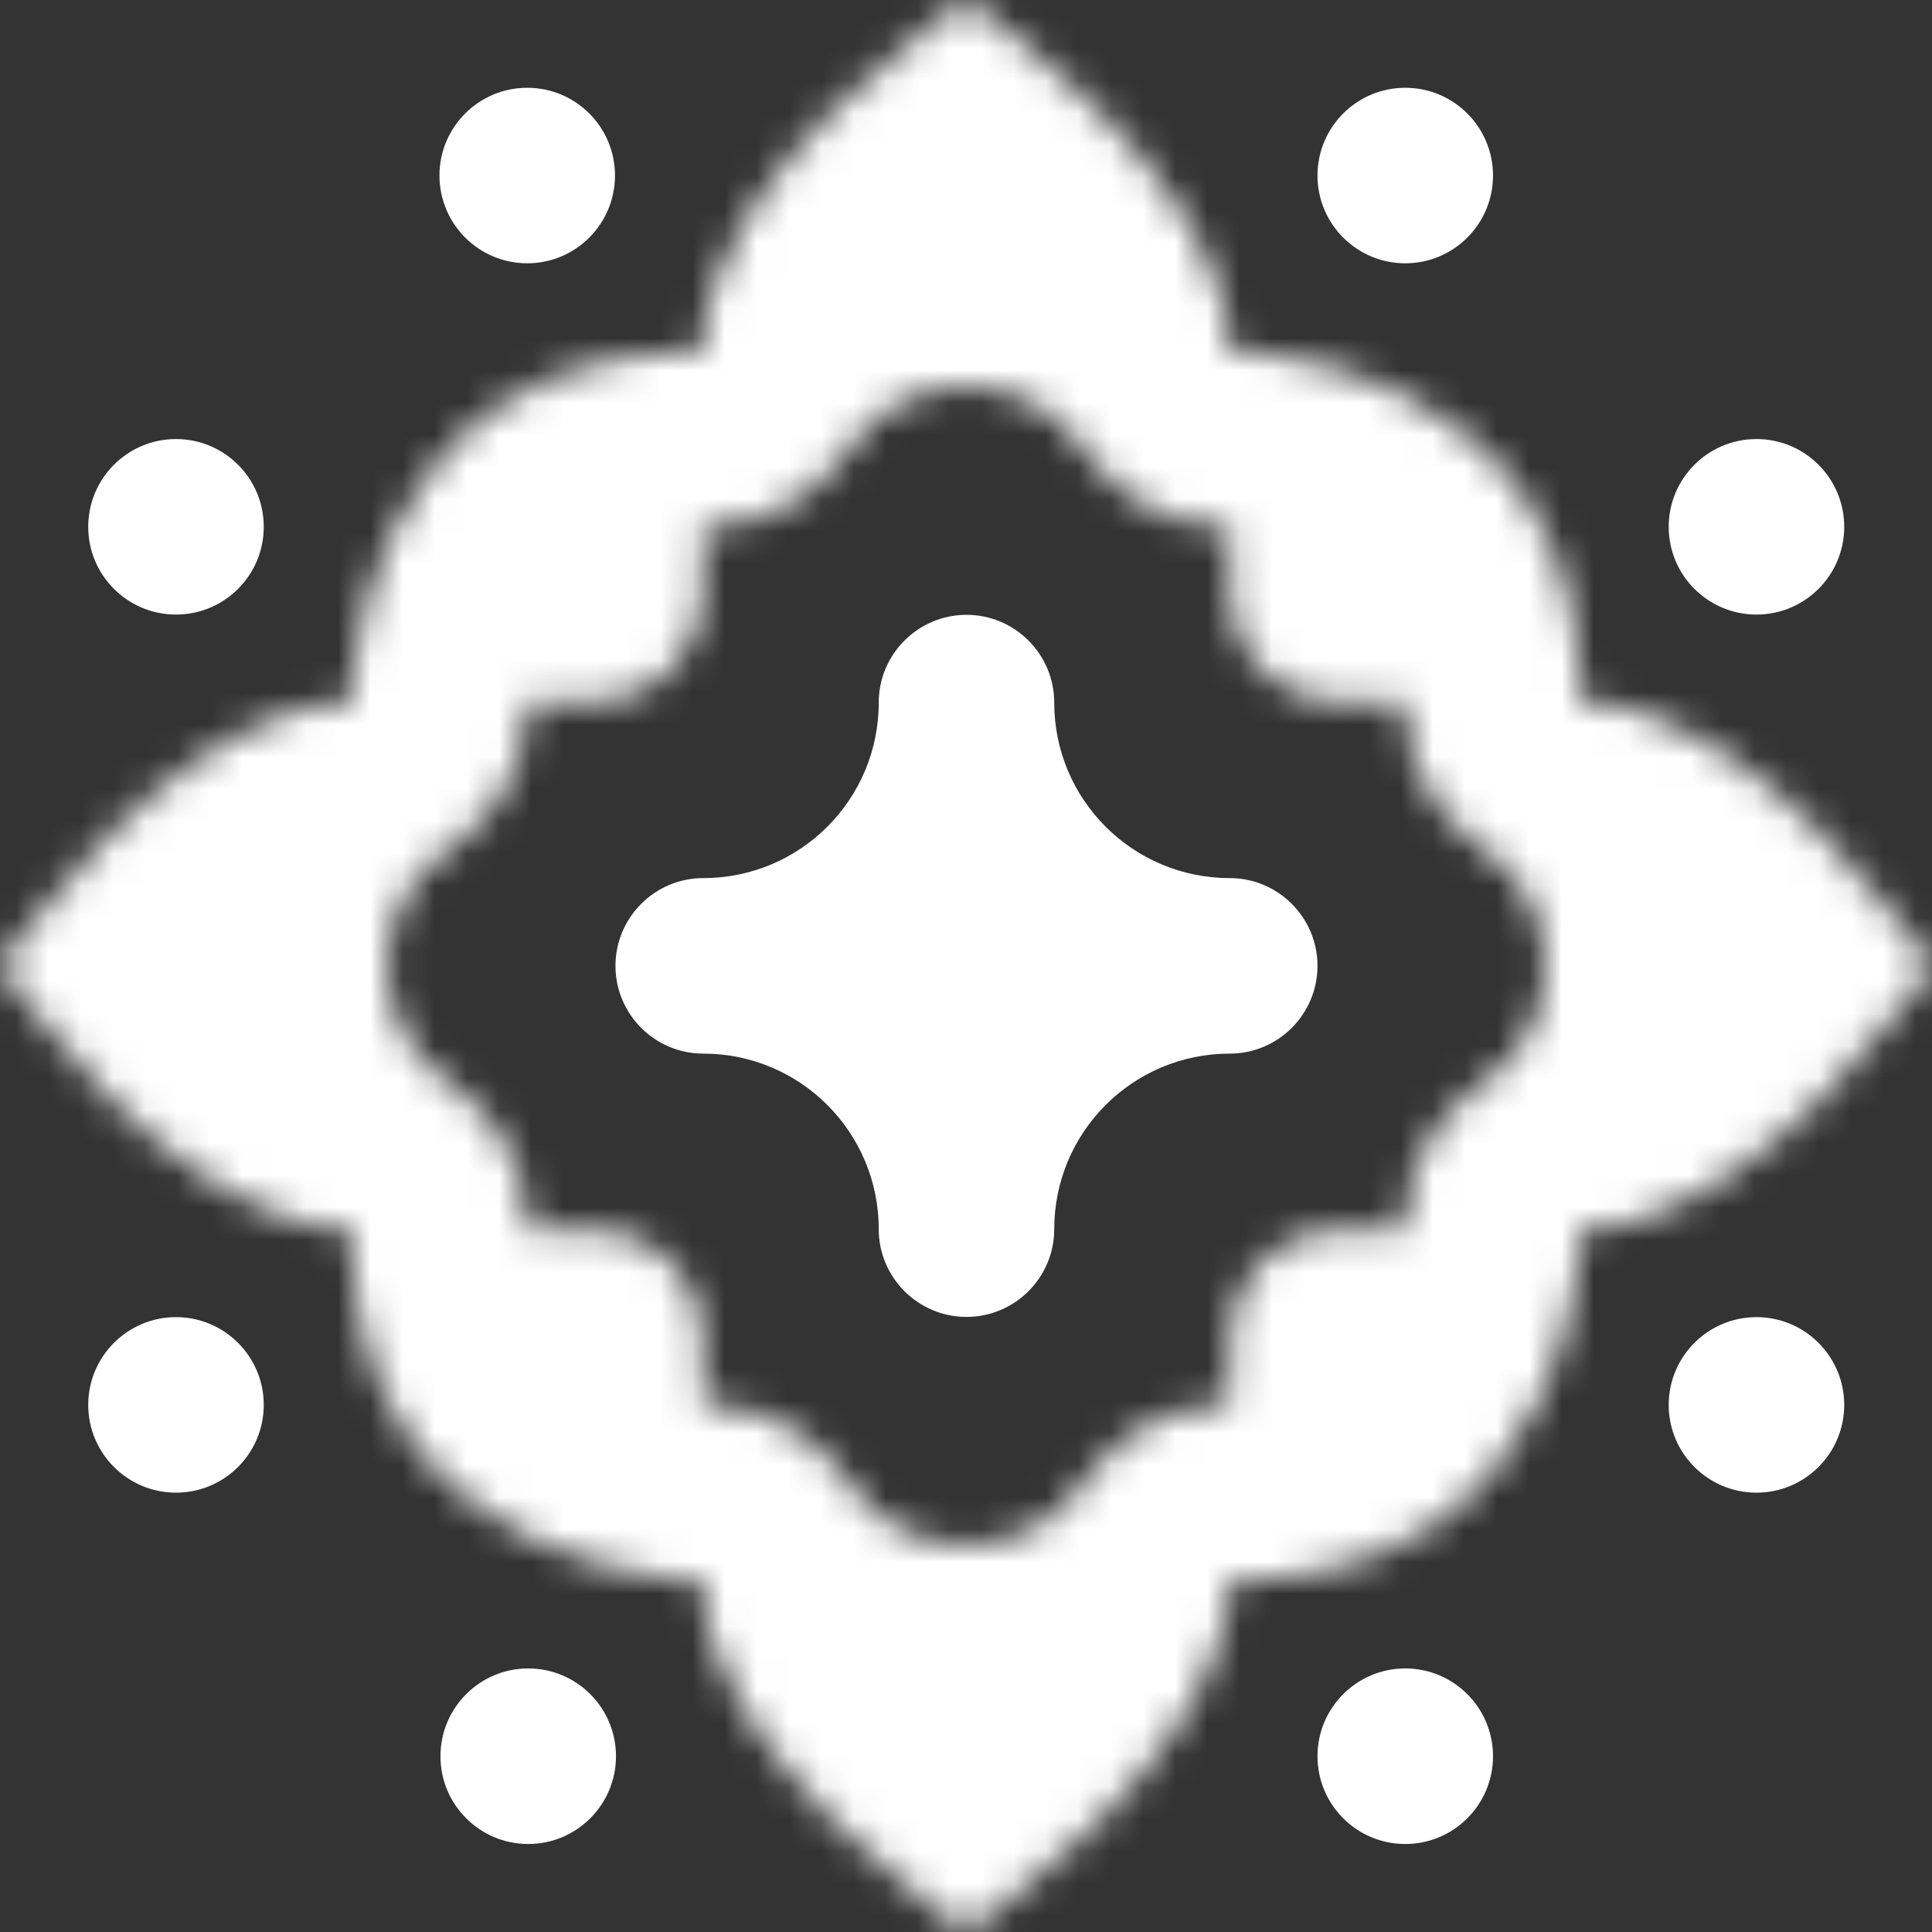
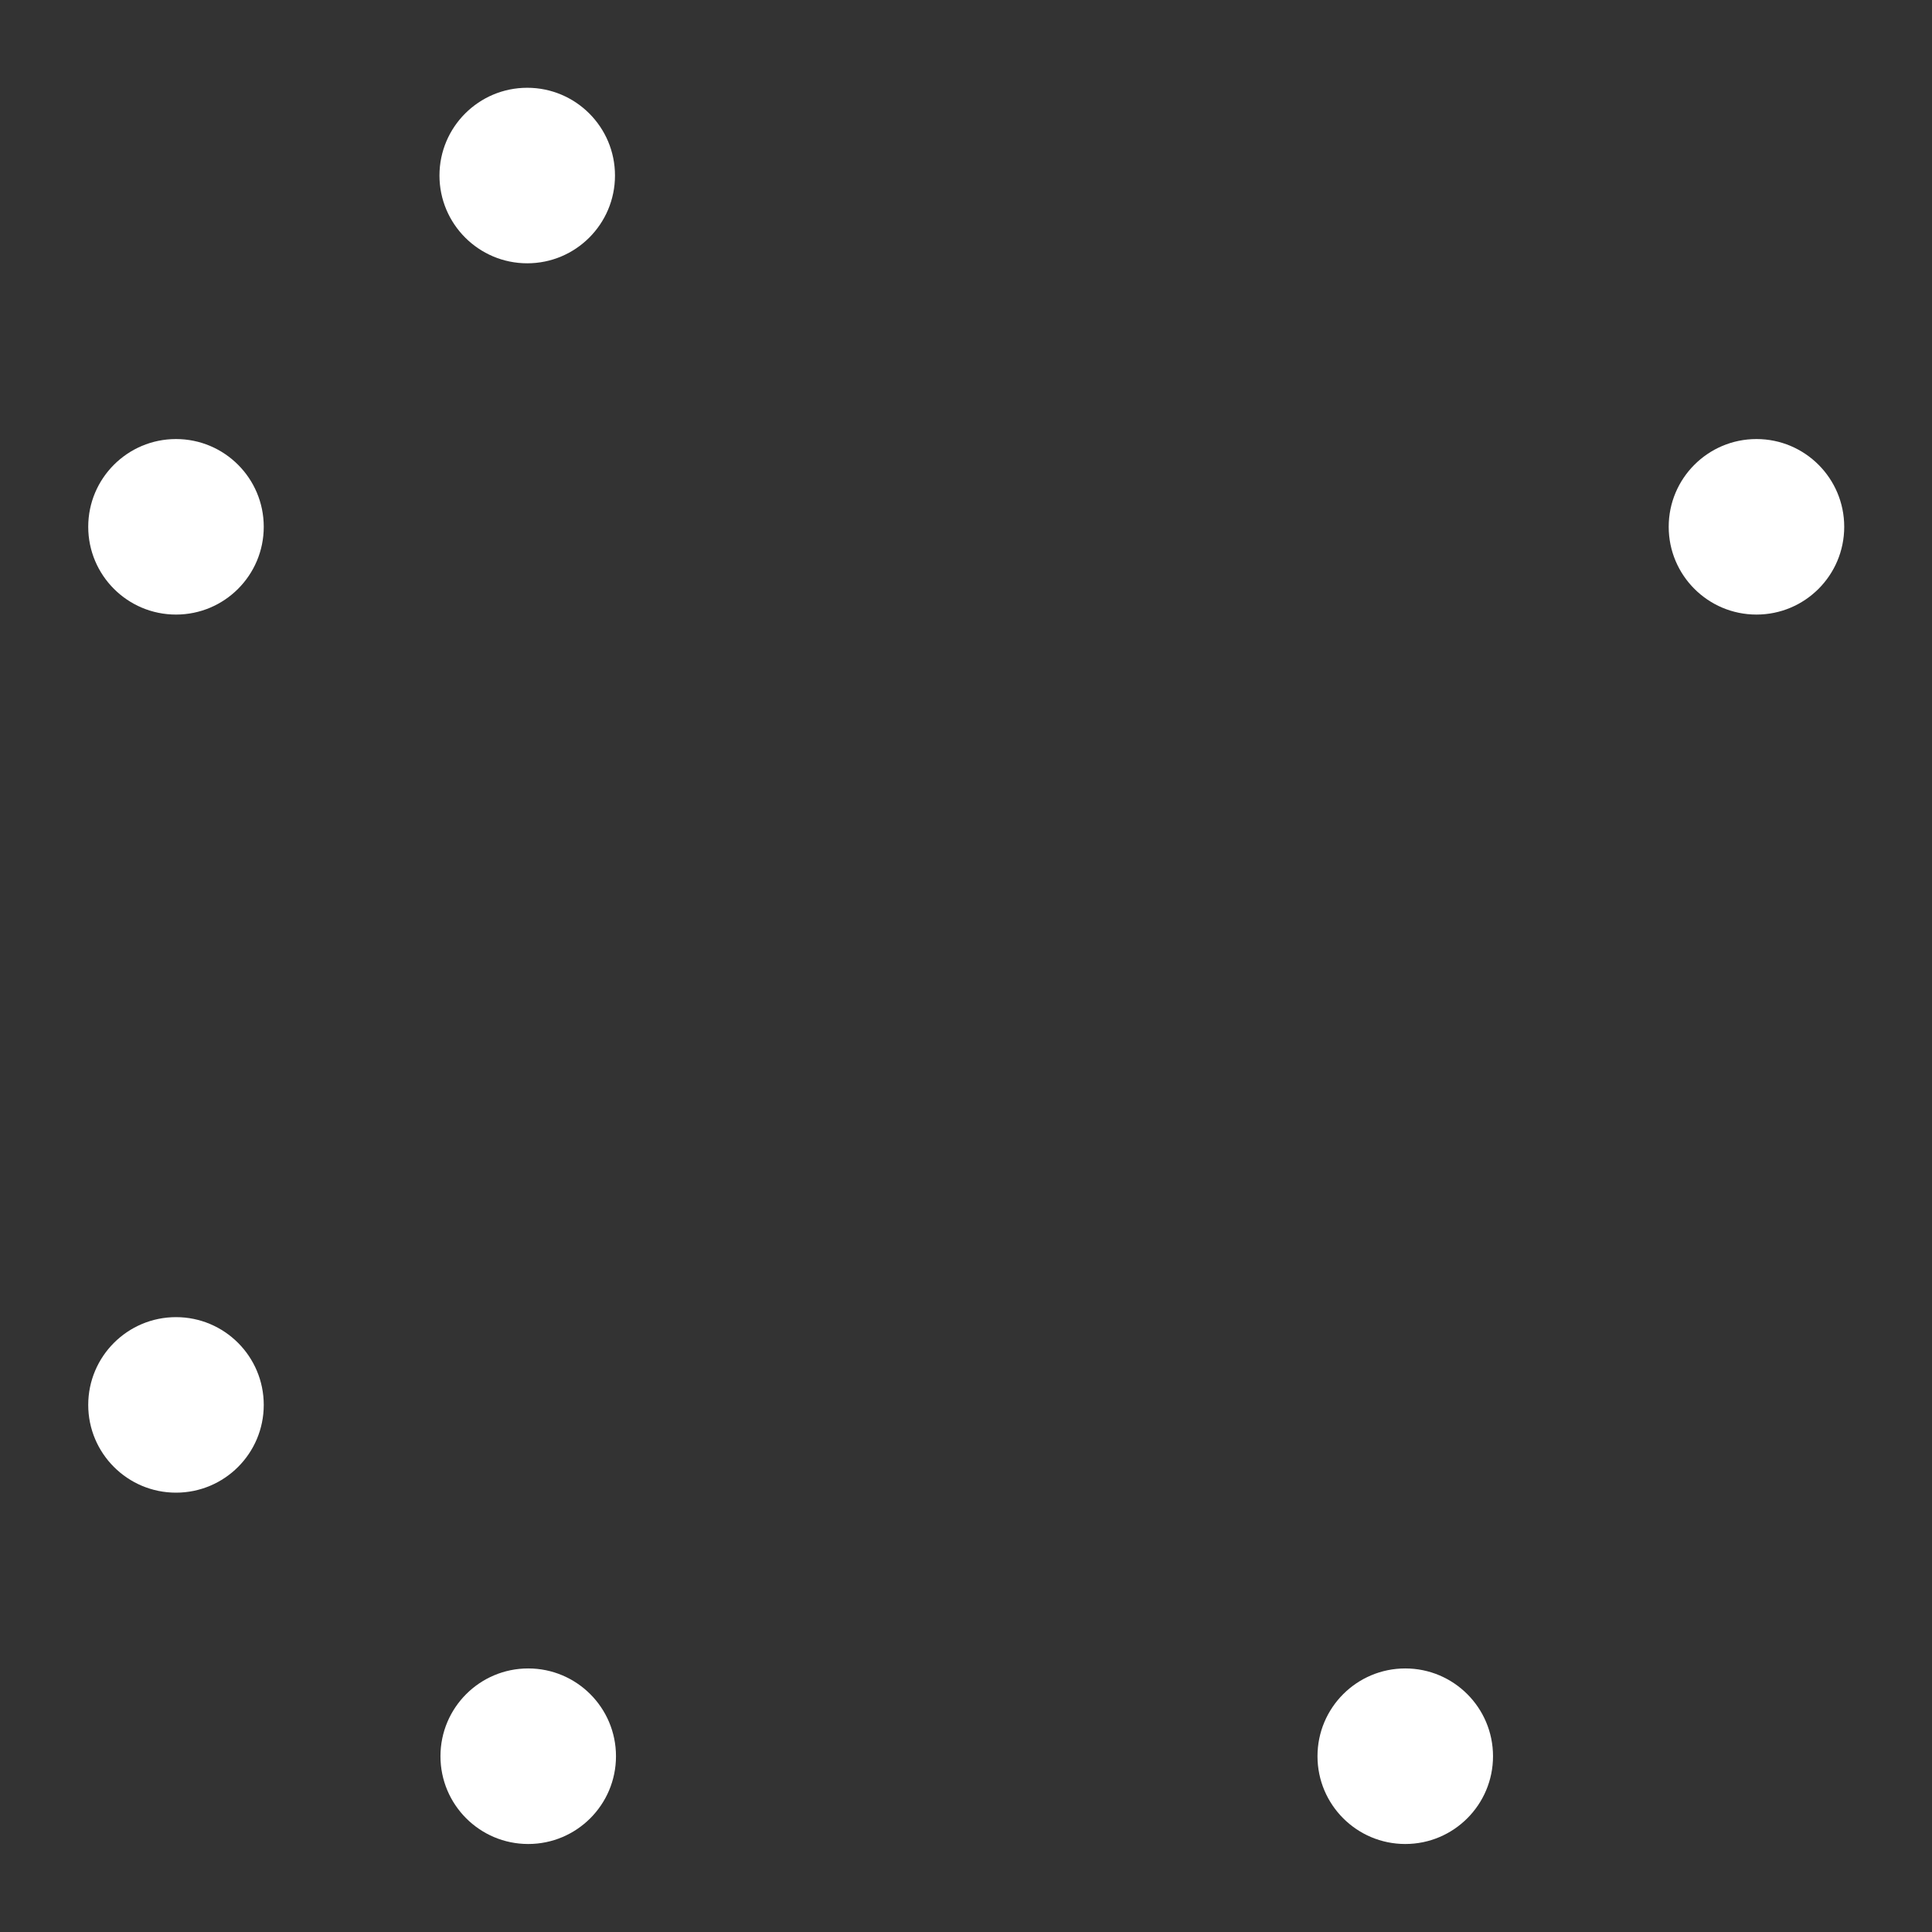
<svg xmlns="http://www.w3.org/2000/svg" width="60" height="60" viewBox="0 0 60 60" fill="none">
  <rect x="0" y="0" width="60" height="60" fill="#333333" stroke="none" />
  <path d="M16.374 8.177C17.879 8.177 19.099 6.956 19.099 5.451C19.099 3.946 17.879 2.726 16.374 2.726C14.869 2.726 13.648 3.946 13.648 5.451C13.648 6.956 14.869 8.177 16.374 8.177Z" fill="white" />
  <path d="M16.404 57.267C17.91 57.267 19.13 56.046 19.13 54.541C19.13 53.036 17.91 51.815 16.404 51.815C14.899 51.815 13.679 53.036 13.679 54.541C13.679 56.046 14.899 57.267 16.404 57.267Z" fill="white" />
  <path d="M43.642 57.267C45.147 57.267 46.367 56.046 46.367 54.541C46.367 53.036 45.147 51.815 43.642 51.815C42.136 51.815 40.916 53.036 40.916 54.541C40.916 56.046 42.136 57.267 43.642 57.267Z" fill="white" />
-   <path d="M43.642 8.177C45.147 8.177 46.367 6.956 46.367 5.451C46.367 3.946 45.147 2.726 43.642 2.726C42.136 2.726 40.916 3.946 40.916 5.451C40.916 6.956 42.136 8.177 43.642 8.177Z" fill="white" />
  <path d="M5.466 19.086C6.971 19.086 8.191 17.866 8.191 16.36C8.191 14.855 6.971 13.635 5.466 13.635C3.961 13.635 2.74 14.855 2.74 16.36C2.74 17.866 3.961 19.086 5.466 19.086Z" fill="white" />
  <path d="M5.466 46.356C6.971 46.356 8.191 45.136 8.191 43.631C8.191 42.126 6.971 40.905 5.466 40.905C3.961 40.905 2.74 42.126 2.74 43.631C2.74 45.136 3.961 46.356 5.466 46.356Z" fill="white" />
  <path d="M54.549 19.086C56.054 19.086 57.274 17.866 57.274 16.36C57.274 14.855 56.054 13.635 54.549 13.635C53.044 13.635 51.823 14.855 51.823 16.36C51.823 17.866 53.044 19.086 54.549 19.086Z" fill="white" />
-   <path d="M54.549 46.356C56.054 46.356 57.274 45.136 57.274 43.631C57.274 42.126 56.054 40.905 54.549 40.905C53.044 40.905 51.823 42.126 51.823 43.631C51.823 45.136 53.044 46.356 54.549 46.356Z" fill="white" />
-   <path d="M38.191 27.27C35.179 27.27 32.74 24.832 32.74 21.819C32.74 20.317 31.517 19.094 30.015 19.094C28.513 19.094 27.29 20.317 27.29 21.819C27.29 24.832 24.852 27.27 21.84 27.27C20.337 27.27 19.114 28.494 19.114 29.996C19.114 31.498 20.337 32.721 21.84 32.721C24.852 32.721 27.29 35.16 27.29 38.173C27.29 39.675 28.513 40.898 30.015 40.898C31.517 40.898 32.74 39.675 32.74 38.173C32.74 35.16 35.179 32.721 38.191 32.721C39.693 32.721 40.916 31.498 40.916 29.996C40.916 28.494 39.693 27.27 38.191 27.27Z" fill="white" />
  <mask id="mask0_209_1639" style="mask-type:luminance" maskUnits="userSpaceOnUse" x="0" y="0" width="60" height="60">
    <path d="M49.092 21.82C49.092 10.91 38.183 10.91 38.183 10.91C38.183 5.459 30 0 30 0C30 0 21.817 5.451 21.817 10.91C10.908 10.91 10.908 21.82 10.908 21.82C5.458 21.82 0 30.004 0 30.004C0 30.004 5.45 38.18 10.908 38.18C10.908 49.09 21.817 49.09 21.817 49.09C21.817 54.541 30 60 30 60C30 60 38.183 54.549 38.183 49.09C49.092 49.09 49.092 38.18 49.092 38.18C54.542 38.18 60 30.004 60 30.004C60 30.004 54.55 21.82 49.092 21.82ZM41.573 38.18C39.708 38.18 38.191 39.698 38.191 41.563V43.632H38.055C36.258 43.632 34.635 44.583 33.631 46.07C32.846 47.233 31.517 47.995 30.008 47.995C28.498 47.995 27.169 47.233 26.384 46.07C25.38 44.583 23.757 43.632 21.96 43.632H21.824V41.563C21.824 39.698 20.307 38.18 18.442 38.18H16.374V38.044C16.374 36.248 15.423 34.624 13.936 33.62C12.773 32.835 12.011 31.506 12.011 29.996C12.011 28.486 12.773 27.157 13.936 26.372C15.423 25.368 16.374 23.745 16.374 21.948V21.812H18.442C20.307 21.812 21.824 20.294 21.824 18.43V16.361H21.96C23.757 16.361 25.38 15.41 26.384 13.915C27.169 12.752 28.498 11.989 30.008 11.989C31.517 11.989 32.846 12.752 33.631 13.915C34.635 15.402 36.258 16.361 38.055 16.361H38.191V18.43C38.191 20.294 39.708 21.812 41.573 21.812H43.641V21.948C43.641 23.745 44.592 25.368 46.08 26.372C47.242 27.157 48.005 28.486 48.005 29.996C48.005 31.506 47.242 32.835 46.08 33.62C44.592 34.624 43.641 36.248 43.641 38.044V38.18H41.573Z" fill="white" />
  </mask>
  <g mask="url(#mask0_209_1639)">
    <mask id="mask1_209_1639" style="mask-type:luminance" maskUnits="userSpaceOnUse" x="-4" y="-4" width="68" height="68">
-       <path d="M63.774 -3.775H-3.76V63.767H63.774V-3.775Z" fill="white" />
-     </mask>
+       </mask>
    <g mask="url(#mask1_209_1639)">
      <mask id="mask2_209_1639" style="mask-type:luminance" maskUnits="userSpaceOnUse" x="-4" y="-4" width="68" height="68">
-         <path d="M63.774 -3.775H-3.76V63.767H63.774V-3.775Z" fill="white" />
-       </mask>
+         </mask>
      <g mask="url(#mask2_209_1639)">
        <rect x="-3.999" y="-4.1" width="67.76" height="68.131" fill="white" />
      </g>
    </g>
  </g>
</svg>